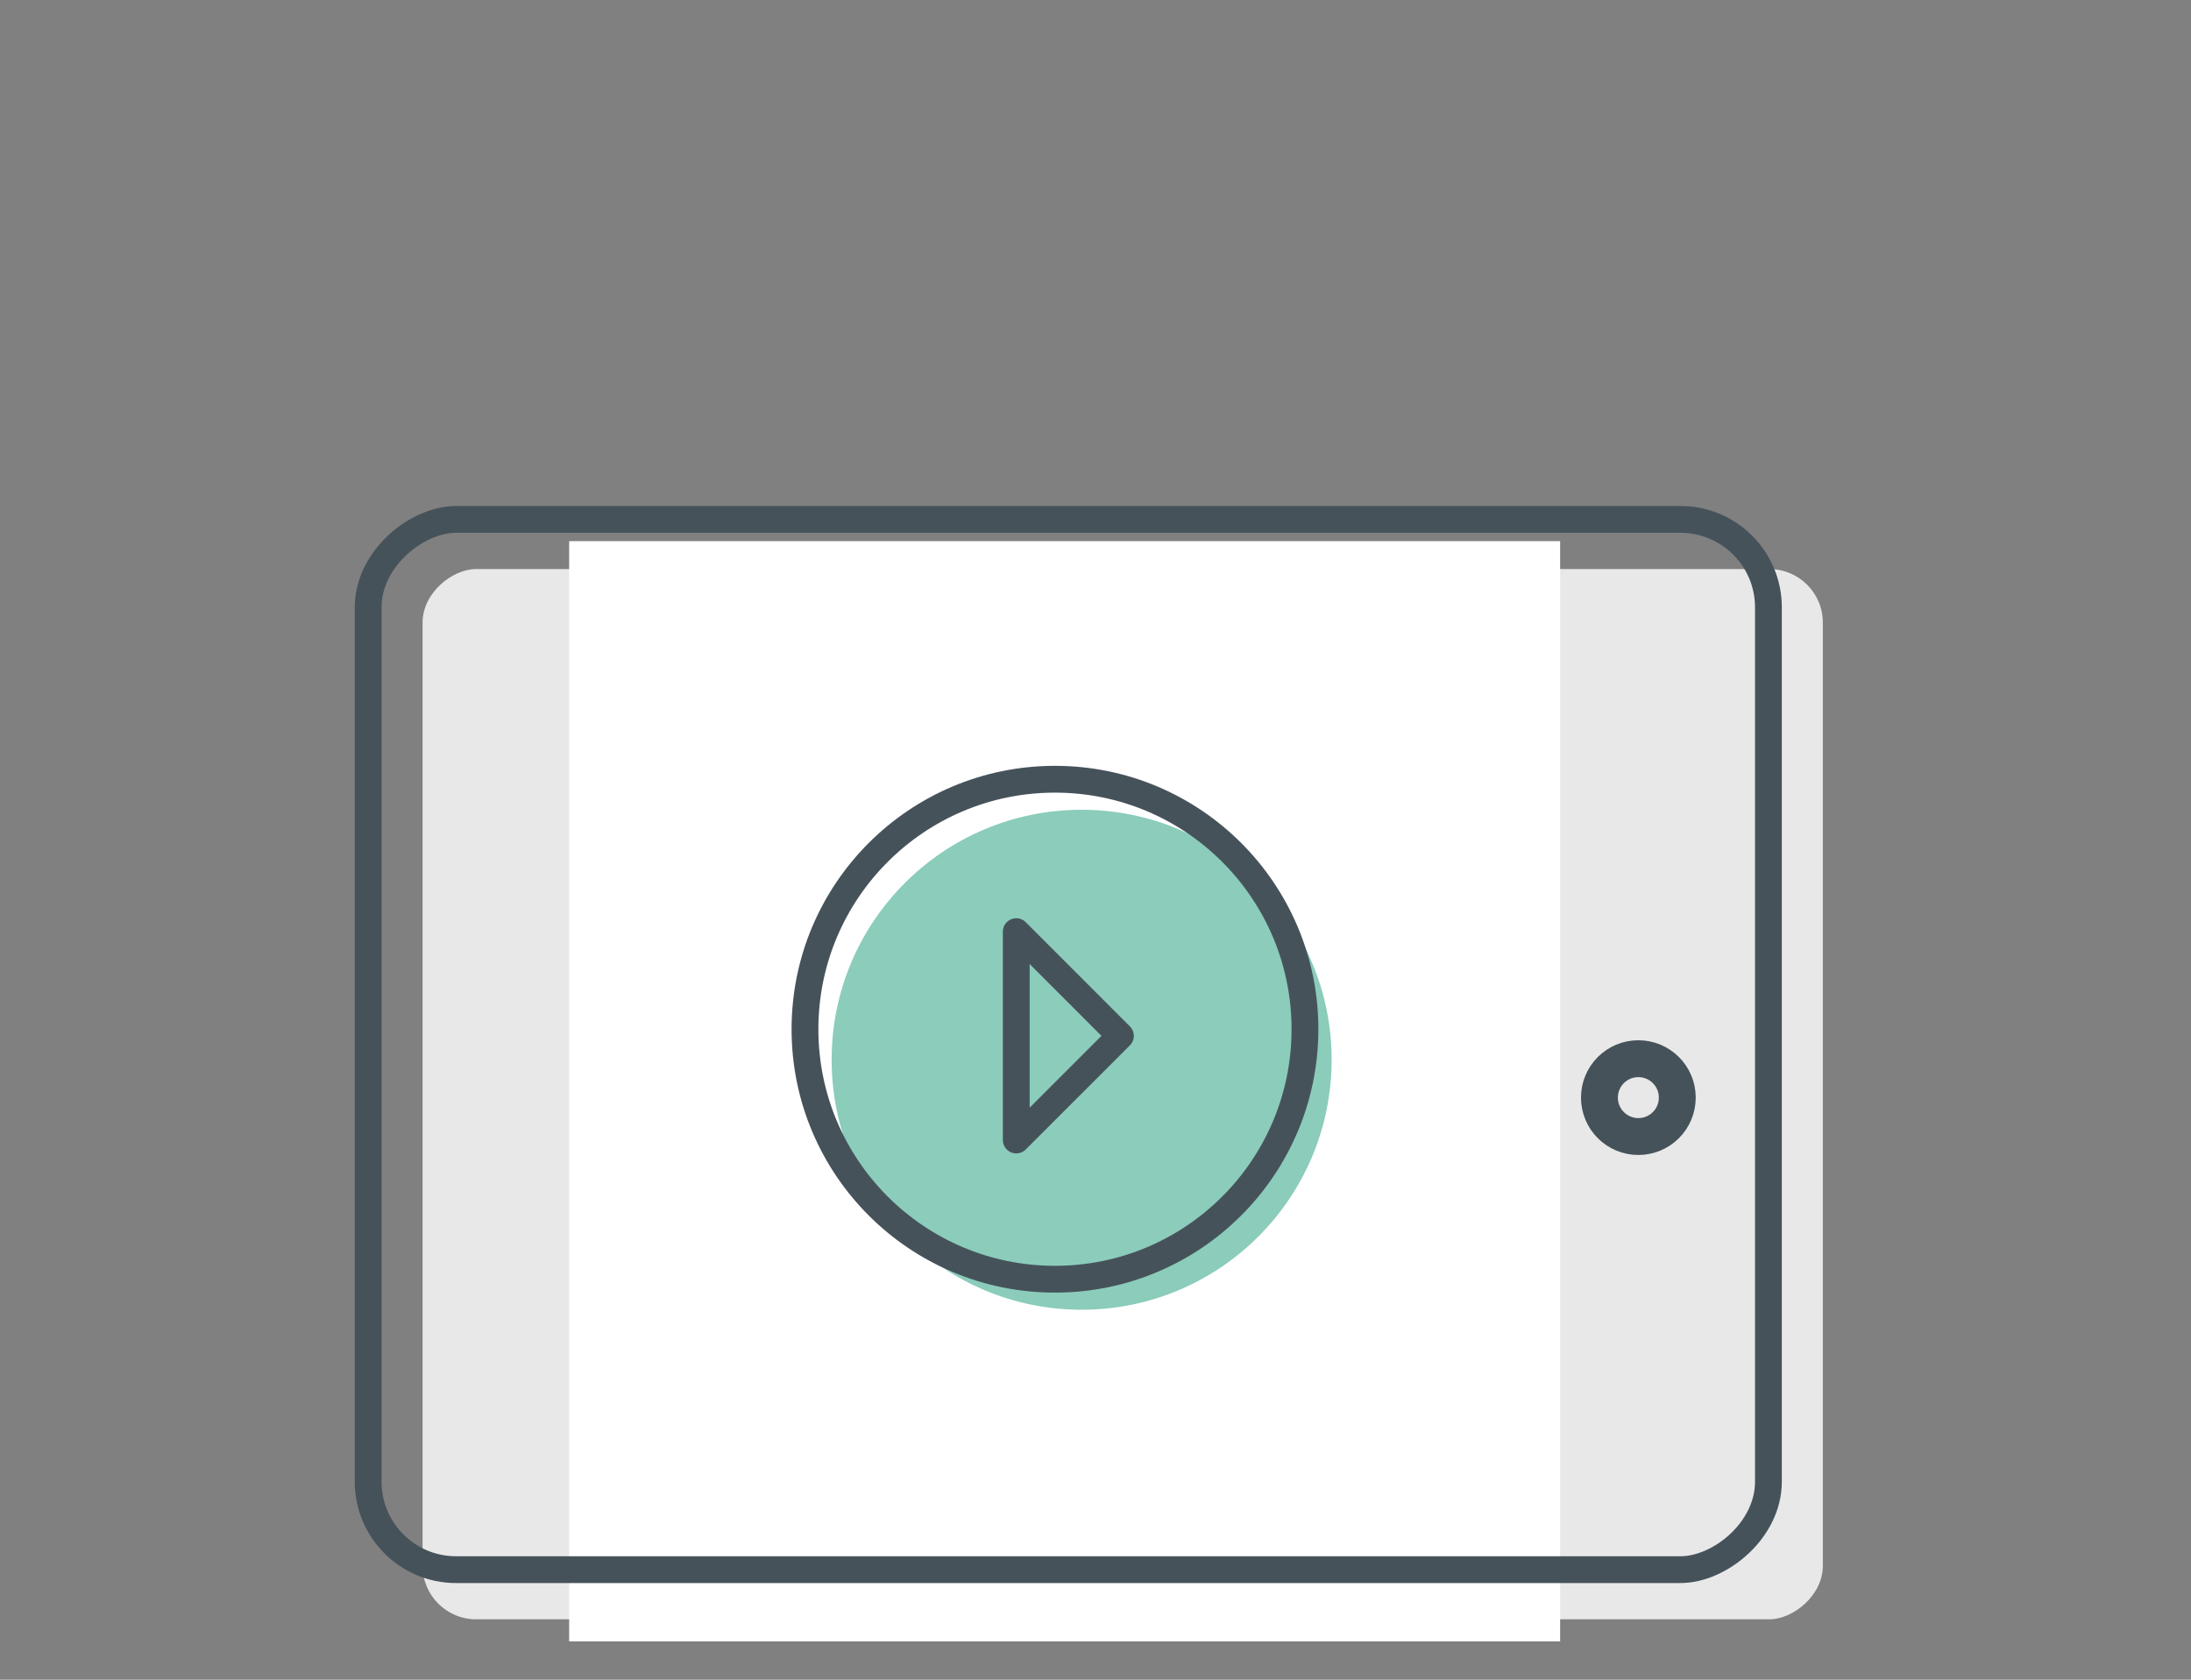
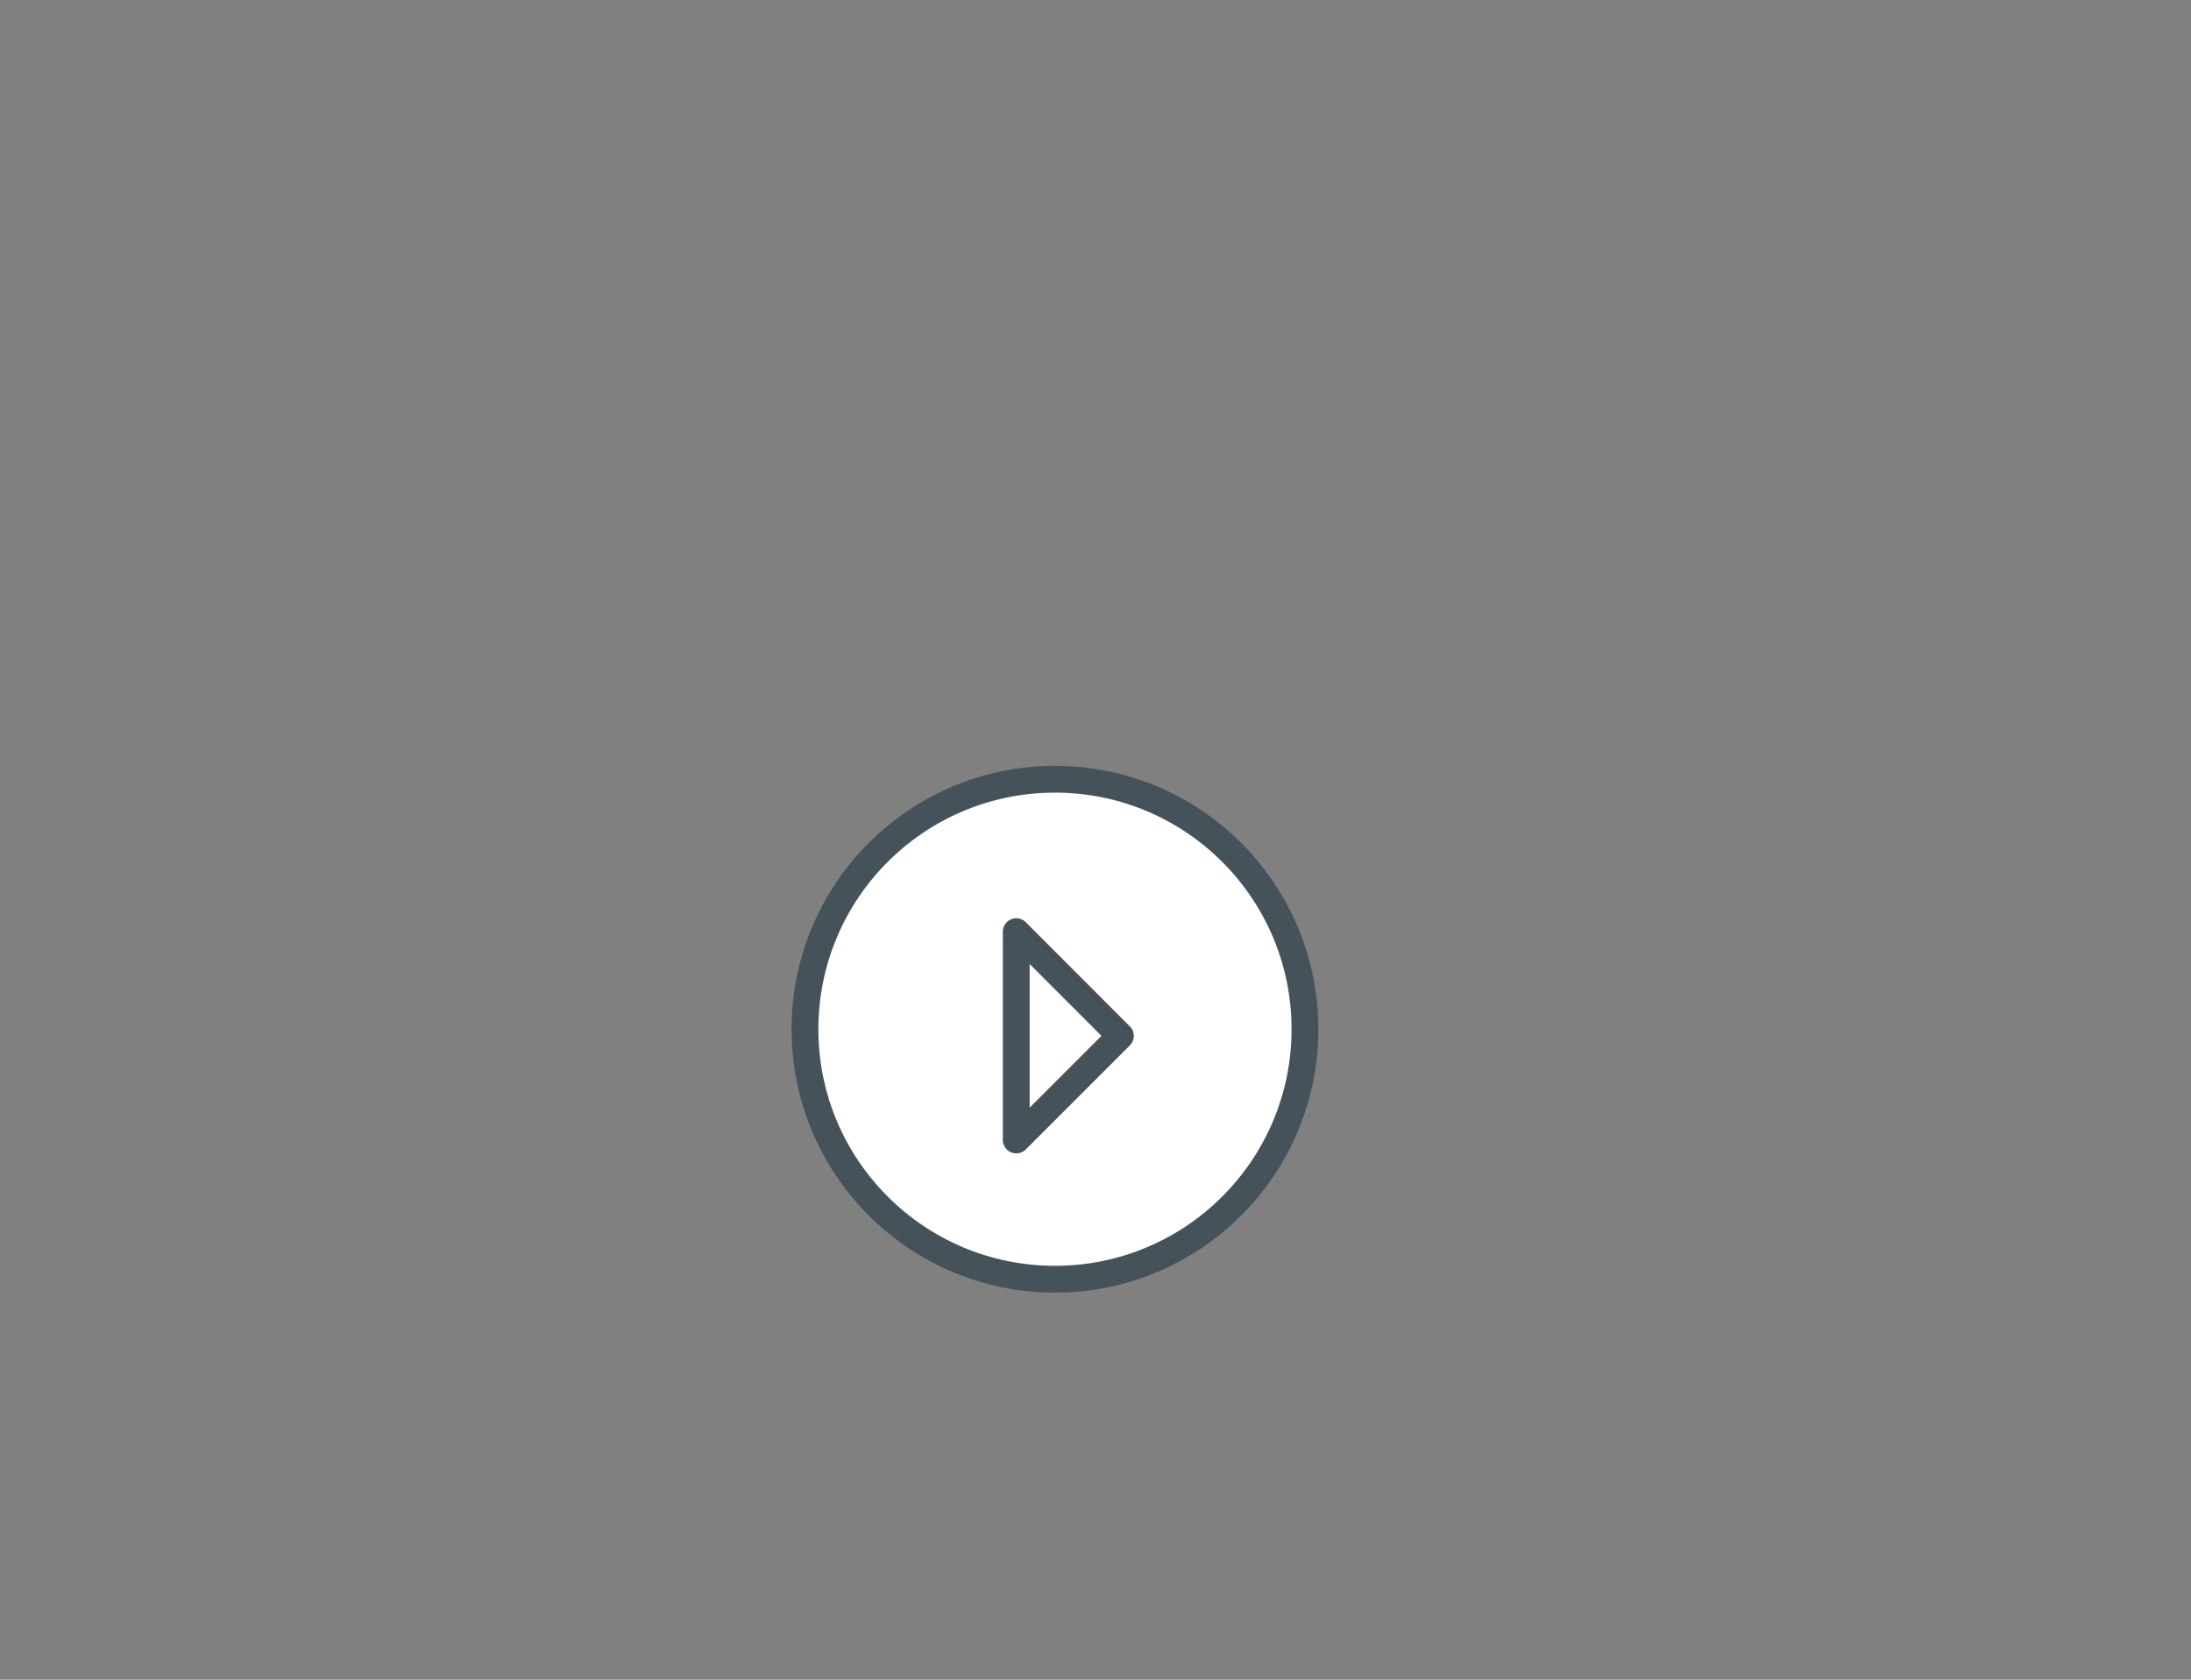
<svg xmlns="http://www.w3.org/2000/svg" id="Layer_1" data-name="Layer 1" viewBox="0 0 300 230">
  <rect x="0" y="0" width="300" height="230" fill="#808080" stroke="none" />
  <defs>
    <style>.cls-1{fill:#e8e8e8;}.cls-2{fill:#fff;}.cls-3,.cls-4{fill:none;stroke:#46525a;stroke-linecap:round;stroke-linejoin:round;}.cls-3{stroke-width:5.05px;}.cls-4{stroke-width:3.67px;}.cls-5{fill:#8bccbb;}</style>
  </defs>
-   <rect class="cls-1" x="81.82" y="53.97" width="143.81" height="191.73" rx="7.33" transform="translate(3.89 303.55) rotate(-90)" />
-   <rect class="cls-2" x="70.45" y="81.59" width="150.65" height="135.69" transform="translate(-3.66 295.2) rotate(-90)" />
-   <circle class="cls-3" cx="224.34" cy="150.28" r="5.33" transform="translate(-0.48 0.72) rotate(-0.18)" />
-   <rect class="cls-4" x="74.37" y="47.15" width="143.81" height="191.73" rx="12.04" transform="translate(3.26 289.3) rotate(-90)" />
  <circle class="cls-2" cx="144.45" cy="140.93" r="34.23" />
-   <circle class="cls-5" cx="148.1" cy="145.11" r="34.23" />
  <circle class="cls-4" cx="144.45" cy="140.93" r="34.23" />
  <polygon class="cls-4" points="139.15 156.1 153.41 141.84 139.15 127.57 139.15 156.1" />
</svg>